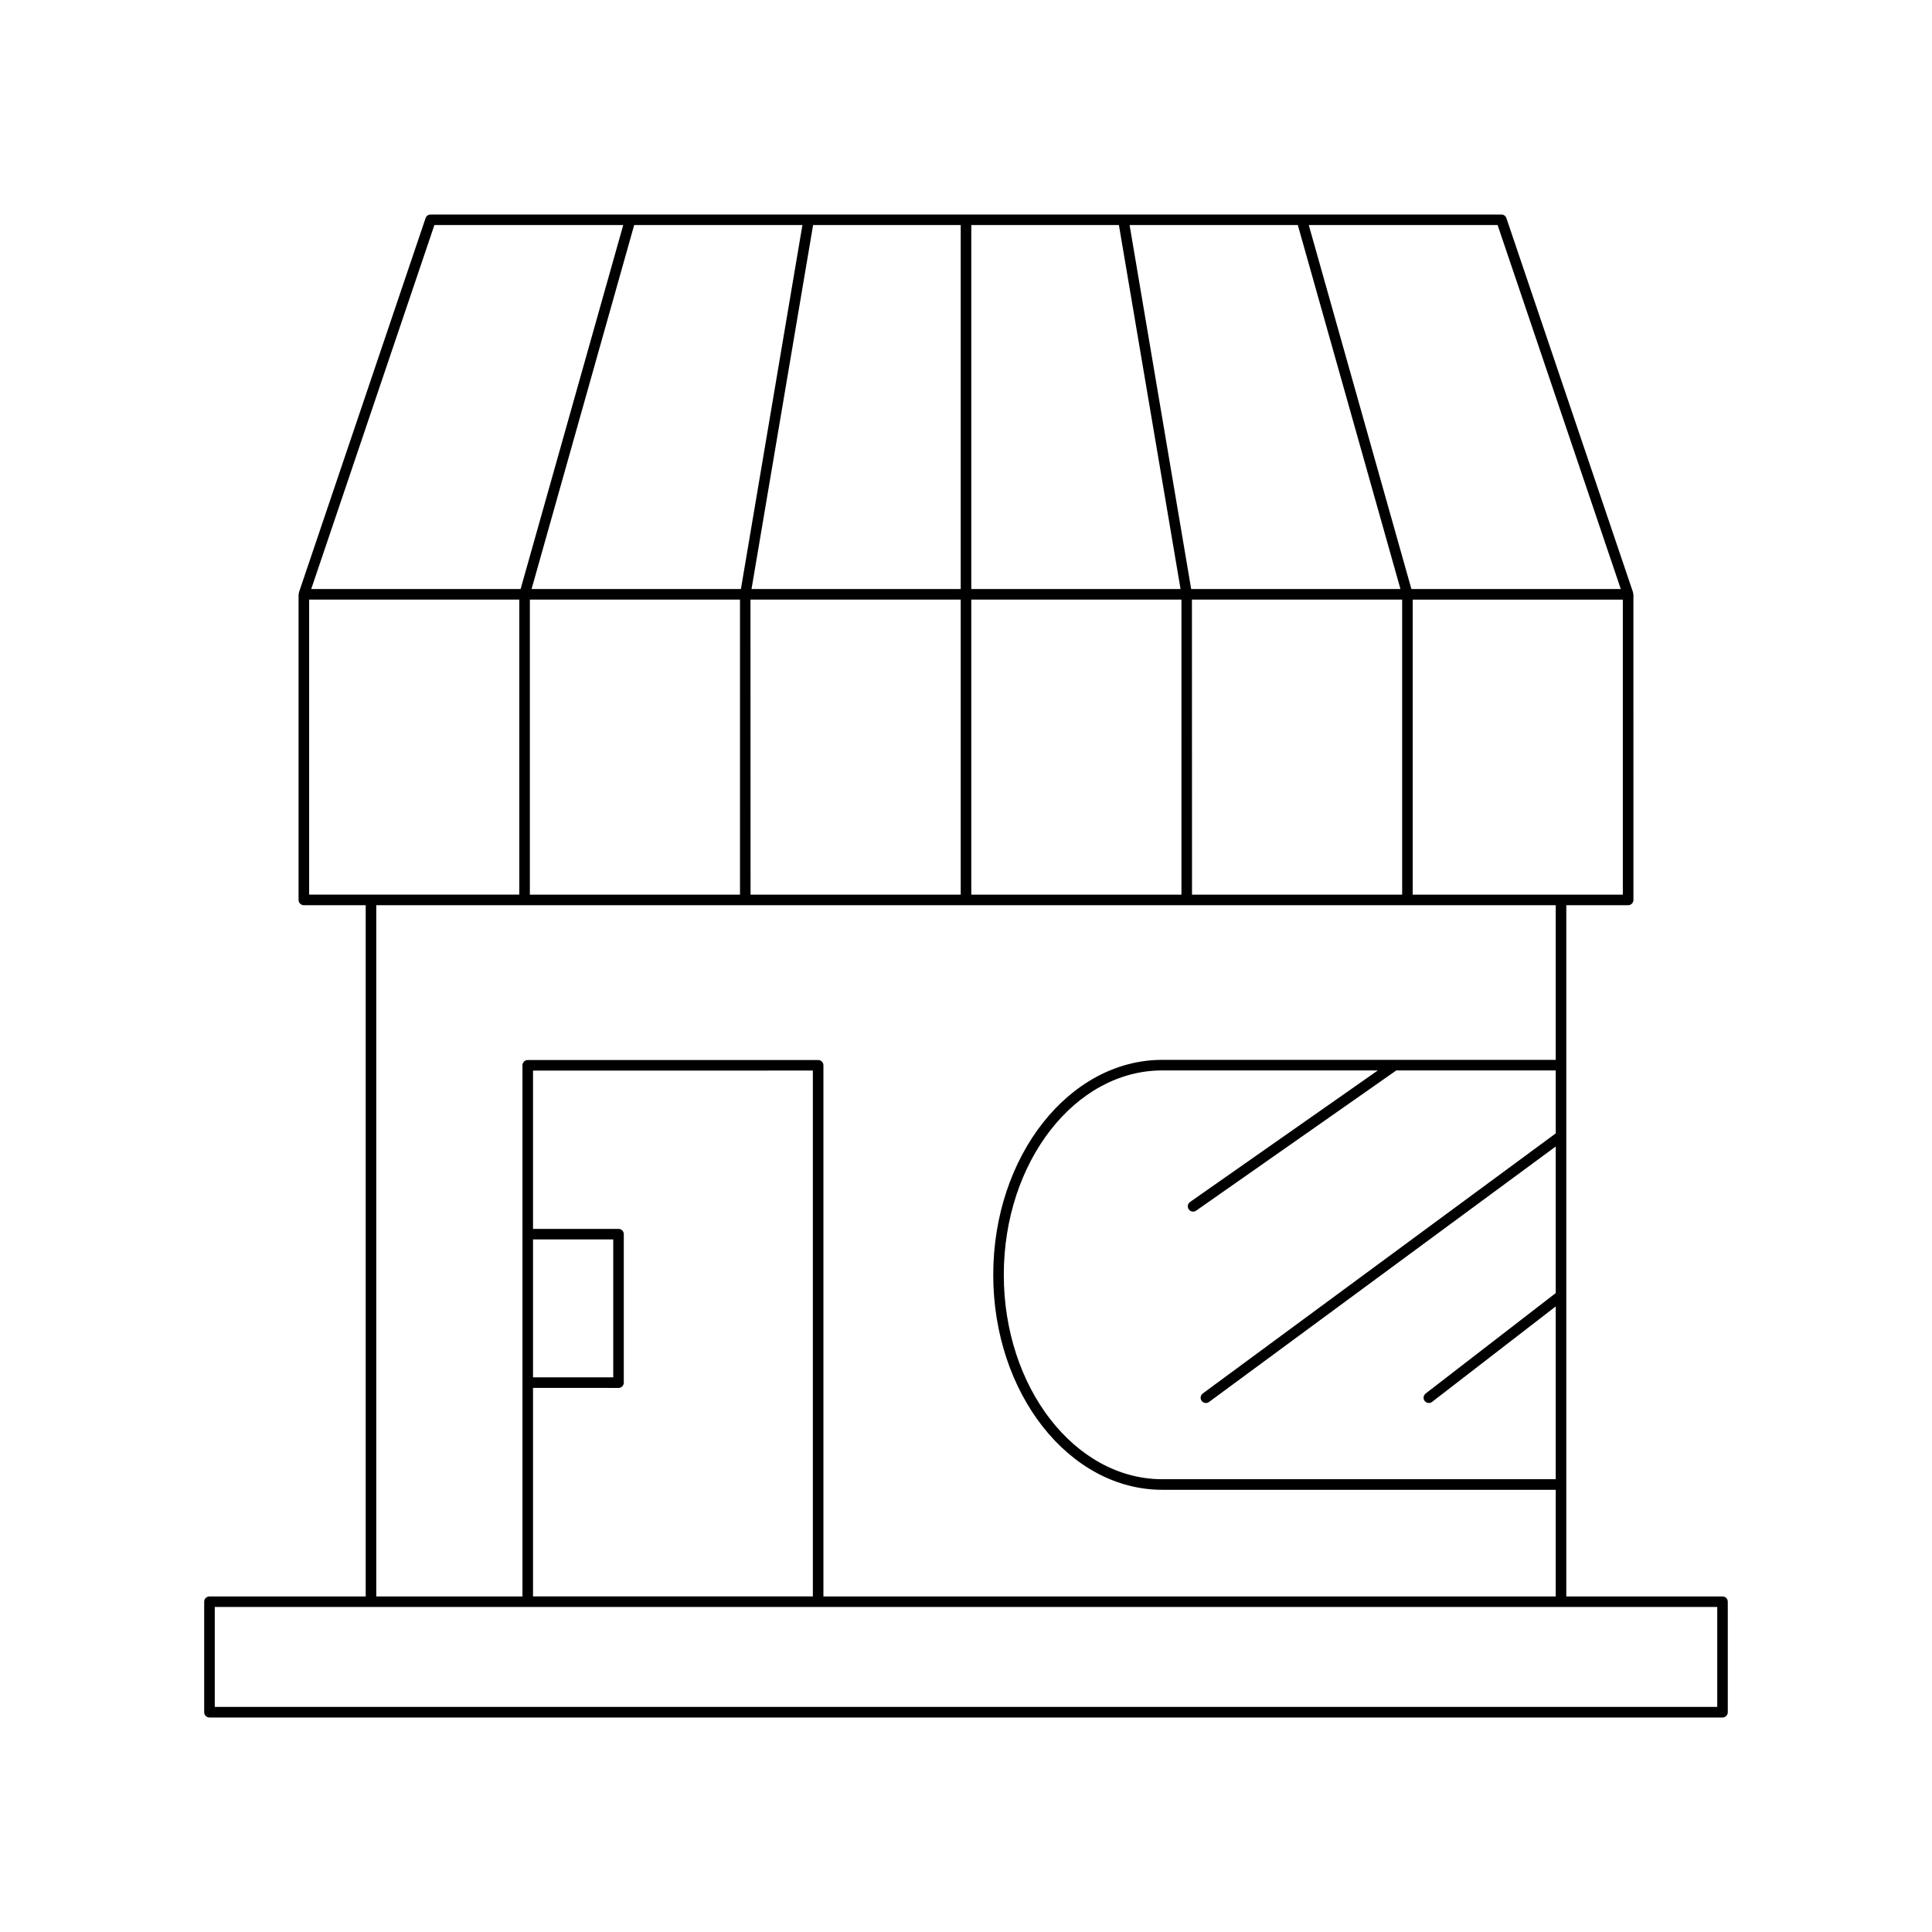
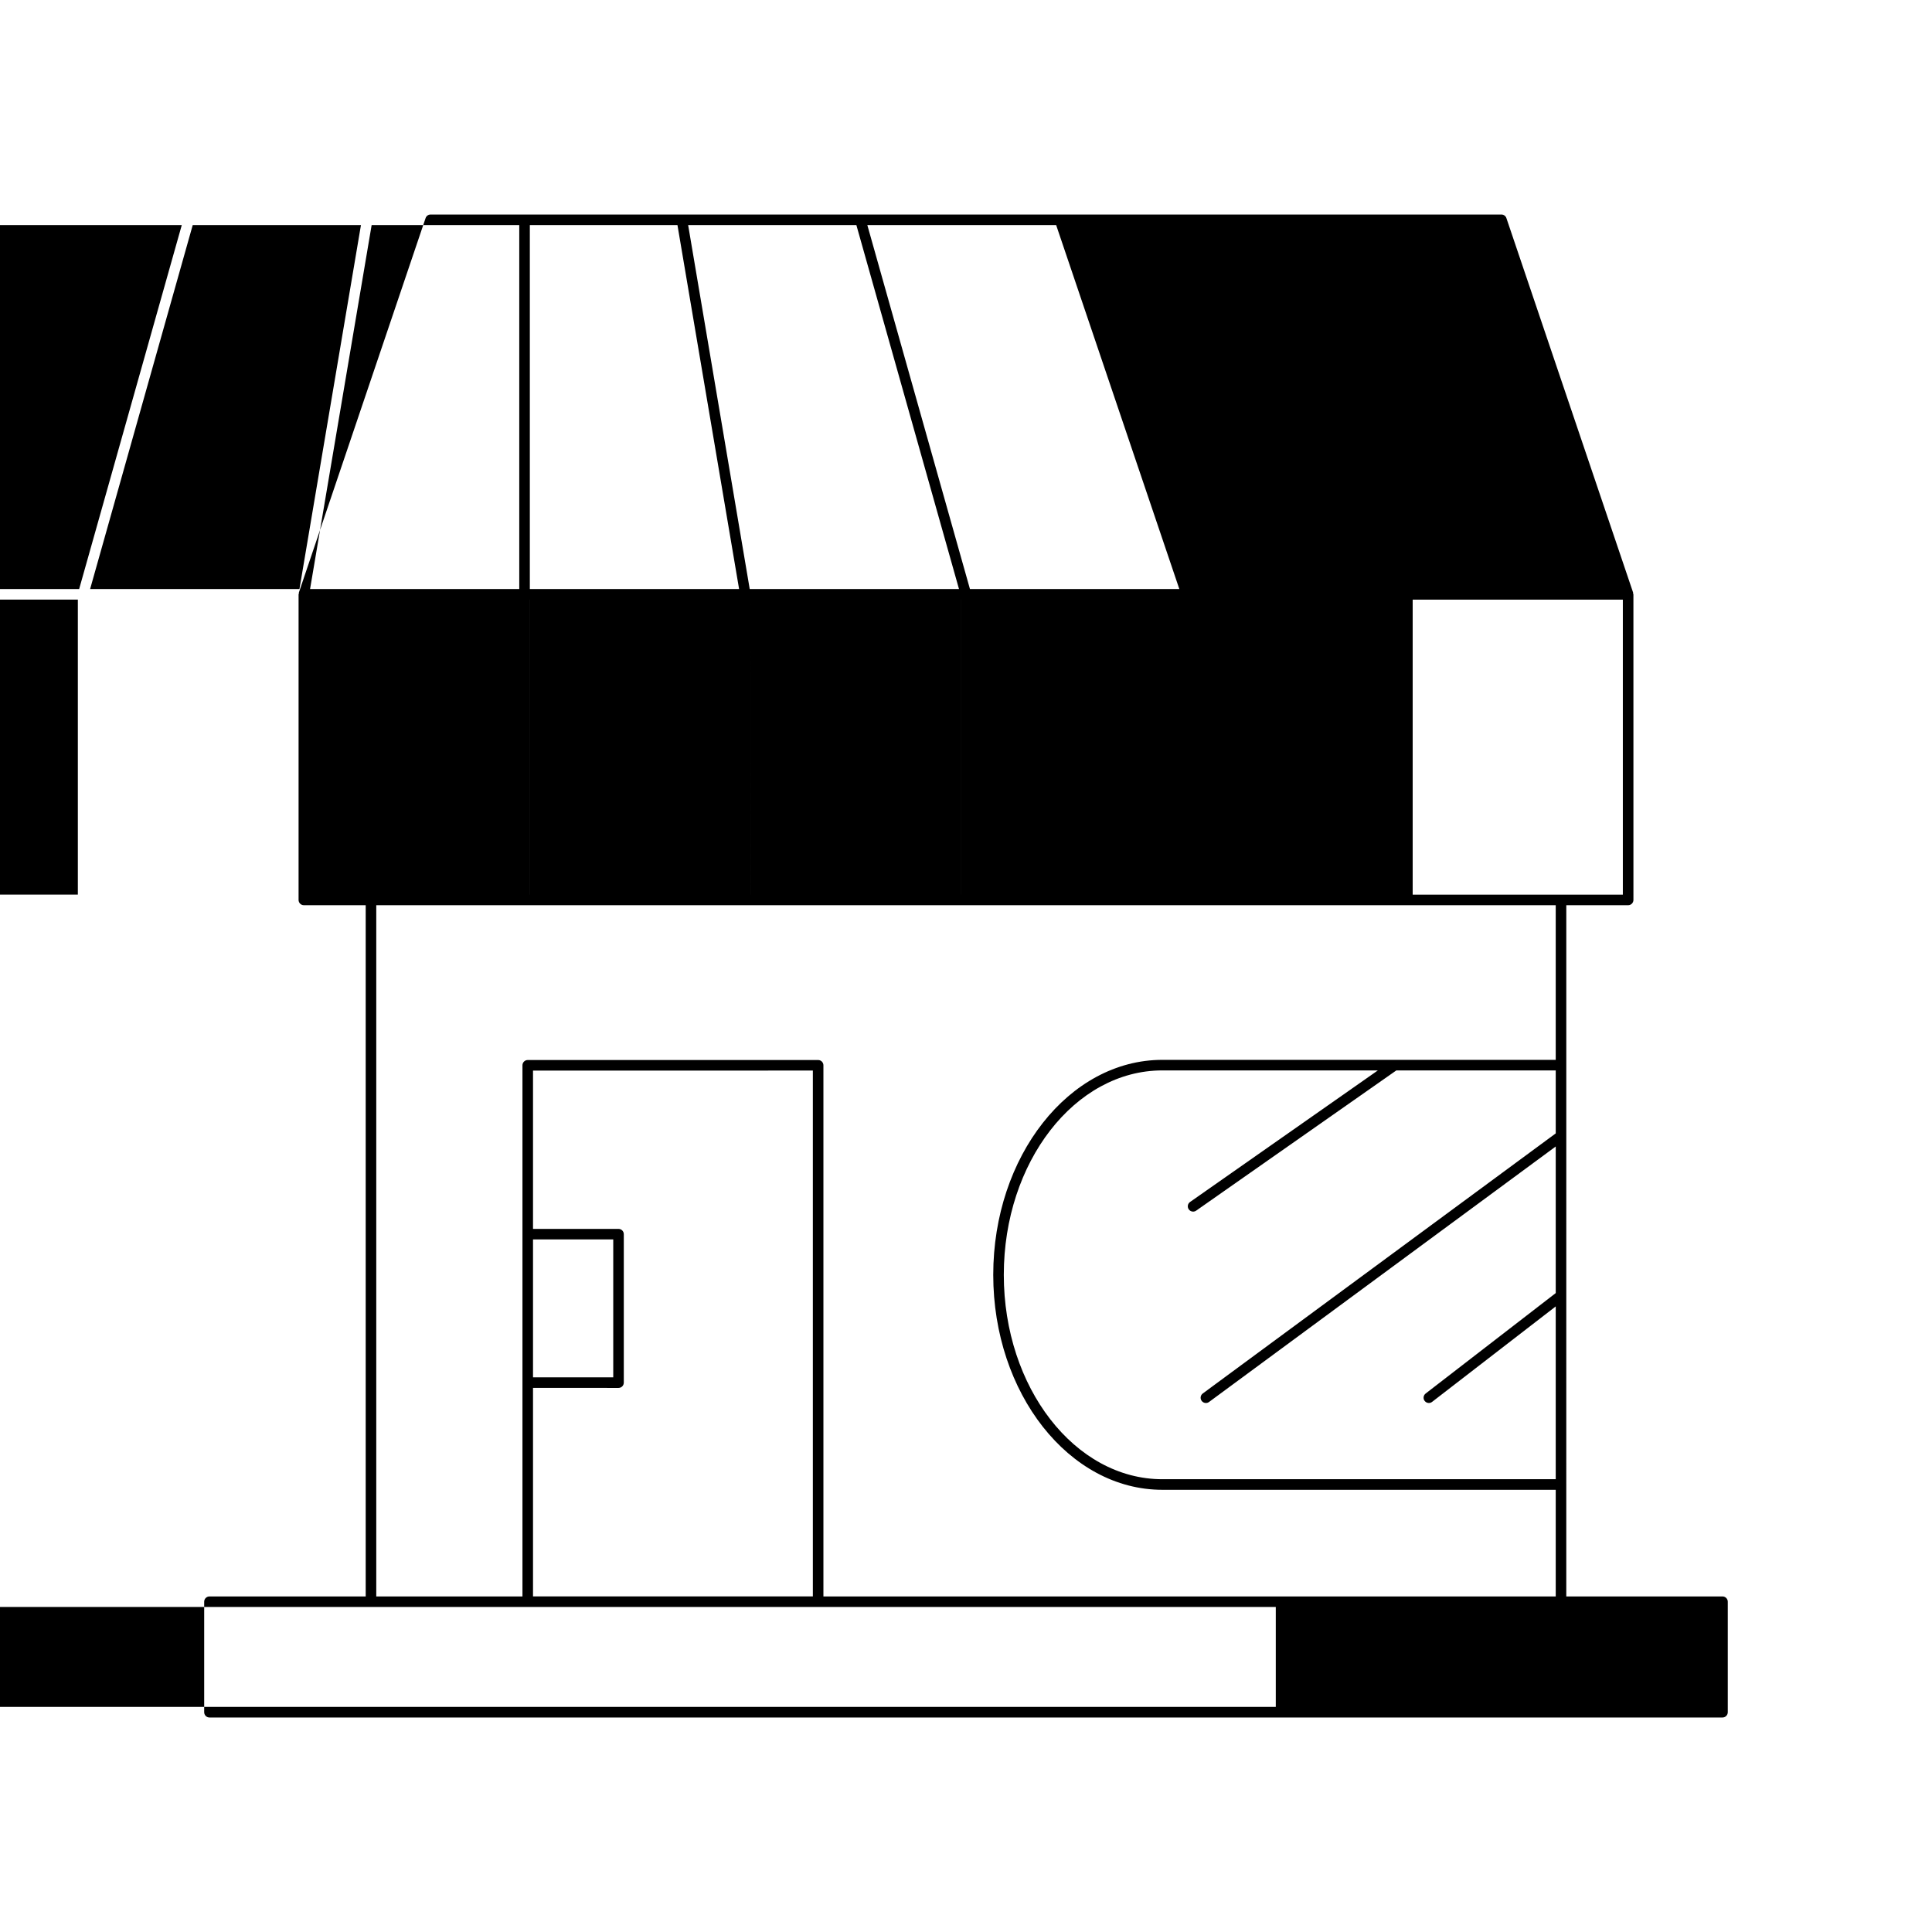
<svg xmlns="http://www.w3.org/2000/svg" fill="#000000" width="800px" height="800px" version="1.1" viewBox="144 144 512 512">
-   <path d="m199.51 567.07c-0.77 0-1.398 0.629-1.398 1.398v29.289c0 0.77 0.629 1.398 1.398 1.398h400.97c0.77 0 1.398-0.629 1.398-1.398v-29.289c0-0.77-0.629-1.398-1.398-1.398h-41.398l0.004-183.18h16.391c0.77 0 1.398-0.629 1.398-1.398l-0.004-80.984c0-0.086-0.078-0.137-0.09-0.219-0.012-0.078 0.043-0.148 0.016-0.23l-33.586-99.258c-0.191-0.57-0.723-0.953-1.324-0.953h-283.78c-0.602 0-1.133 0.383-1.324 0.953l-33.586 99.258c-0.027 0.078 0.027 0.148 0.016 0.23-0.016 0.082-0.09 0.133-0.09 0.219v80.984c0 0.77 0.629 1.398 1.398 1.398h16.391v183.18zm374.56-185.98h-55.695v-78.184h55.695zm-111.62 134.15c0.273 0.371 0.699 0.57 1.125 0.57 0.289 0 0.578-0.086 0.832-0.273l91.879-67.707v38.848l-34.477 26.621c-0.613 0.477-0.727 1.355-0.258 1.961 0.277 0.359 0.695 0.547 1.109 0.547 0.301 0 0.602-0.094 0.852-0.289l32.773-25.305v45.793h-104.26c-23.164 0-42.008-24.301-42.008-54.168 0-29.871 18.844-54.168 42.008-54.168h57.125l-49.773 34.867c-0.633 0.441-0.789 1.316-0.344 1.953 0.273 0.387 0.711 0.598 1.148 0.598 0.277 0 0.559-0.082 0.805-0.25l53.051-37.164h42.25v16.684l-93.539 68.926c-0.625 0.461-0.754 1.336-0.297 1.957zm-10.426-90.367c-24.703 0-44.805 25.559-44.805 56.969 0 31.41 20.102 56.969 44.805 56.969h104.26v28.262h-194.07v-140.76c0-0.77-0.629-1.398-1.398-1.398h-76.961c-0.77 0-1.398 0.629-1.398 1.398v140.76h-38.742v-183.18h312.57v40.984zm-144.11 86.941c0.77 0 1.398-0.629 1.398-1.398v-39.348c0-0.77-0.629-1.398-1.398-1.398h-22.66v-41.957l74.16-0.004v139.36h-74.16v-55.258zm-22.66-2.801v-36.551h21.262v36.551zm-0.836-127.93v-78.184h55.688v78.184zm58.465-78.184h55.715v78.184h-55.695zm116.99 0h55.711v78.184h-55.688zm81.008-99.258 32.645 96.461h-55.488l-27.199-96.461zm-52.945 0 27.199 96.461h-55.461l-16.32-96.461zm-86.535 0h39.121l16.336 96.461h-55.457zm0 99.258h55.695v78.184h-55.695zm-2.801-99.258v96.461h-55.441l16.32-96.461zm-41.953 0-16.301 96.461h-55.477l27.195-96.461zm-97.527 0h50.043l-27.199 96.461h-55.488zm-33.195 177.44v-78.184h55.695v78.184zm373.16 188.78v26.492h-398.17v-26.492z" />
+   <path d="m199.51 567.07c-0.77 0-1.398 0.629-1.398 1.398v29.289c0 0.77 0.629 1.398 1.398 1.398h400.97c0.77 0 1.398-0.629 1.398-1.398v-29.289c0-0.77-0.629-1.398-1.398-1.398h-41.398l0.004-183.18h16.391c0.77 0 1.398-0.629 1.398-1.398l-0.004-80.984c0-0.086-0.078-0.137-0.09-0.219-0.012-0.078 0.043-0.148 0.016-0.23l-33.586-99.258c-0.191-0.57-0.723-0.953-1.324-0.953h-283.78c-0.602 0-1.133 0.383-1.324 0.953l-33.586 99.258c-0.027 0.078 0.027 0.148 0.016 0.23-0.016 0.082-0.09 0.133-0.09 0.219v80.984c0 0.77 0.629 1.398 1.398 1.398h16.391v183.18zm374.56-185.98h-55.695v-78.184h55.695zm-111.62 134.15c0.273 0.371 0.699 0.57 1.125 0.57 0.289 0 0.578-0.086 0.832-0.273l91.879-67.707v38.848l-34.477 26.621c-0.613 0.477-0.727 1.355-0.258 1.961 0.277 0.359 0.695 0.547 1.109 0.547 0.301 0 0.602-0.094 0.852-0.289l32.773-25.305v45.793h-104.26c-23.164 0-42.008-24.301-42.008-54.168 0-29.871 18.844-54.168 42.008-54.168h57.125l-49.773 34.867c-0.633 0.441-0.789 1.316-0.344 1.953 0.273 0.387 0.711 0.598 1.148 0.598 0.277 0 0.559-0.082 0.805-0.25l53.051-37.164h42.25v16.684l-93.539 68.926c-0.625 0.461-0.754 1.336-0.297 1.957zm-10.426-90.367c-24.703 0-44.805 25.559-44.805 56.969 0 31.41 20.102 56.969 44.805 56.969h104.26v28.262h-194.07v-140.76c0-0.77-0.629-1.398-1.398-1.398h-76.961c-0.77 0-1.398 0.629-1.398 1.398v140.76h-38.742v-183.18h312.57v40.984zm-144.11 86.941c0.77 0 1.398-0.629 1.398-1.398v-39.348c0-0.77-0.629-1.398-1.398-1.398h-22.66v-41.957l74.16-0.004v139.36h-74.16v-55.258zm-22.66-2.801v-36.551h21.262v36.551zm-0.836-127.93v-78.184h55.688v78.184zm58.465-78.184h55.715v78.184h-55.695zh55.711v78.184h-55.688zm81.008-99.258 32.645 96.461h-55.488l-27.199-96.461zm-52.945 0 27.199 96.461h-55.461l-16.32-96.461zm-86.535 0h39.121l16.336 96.461h-55.457zm0 99.258h55.695v78.184h-55.695zm-2.801-99.258v96.461h-55.441l16.32-96.461zm-41.953 0-16.301 96.461h-55.477l27.195-96.461zm-97.527 0h50.043l-27.199 96.461h-55.488zm-33.195 177.44v-78.184h55.695v78.184zm373.16 188.78v26.492h-398.17v-26.492z" />
</svg>